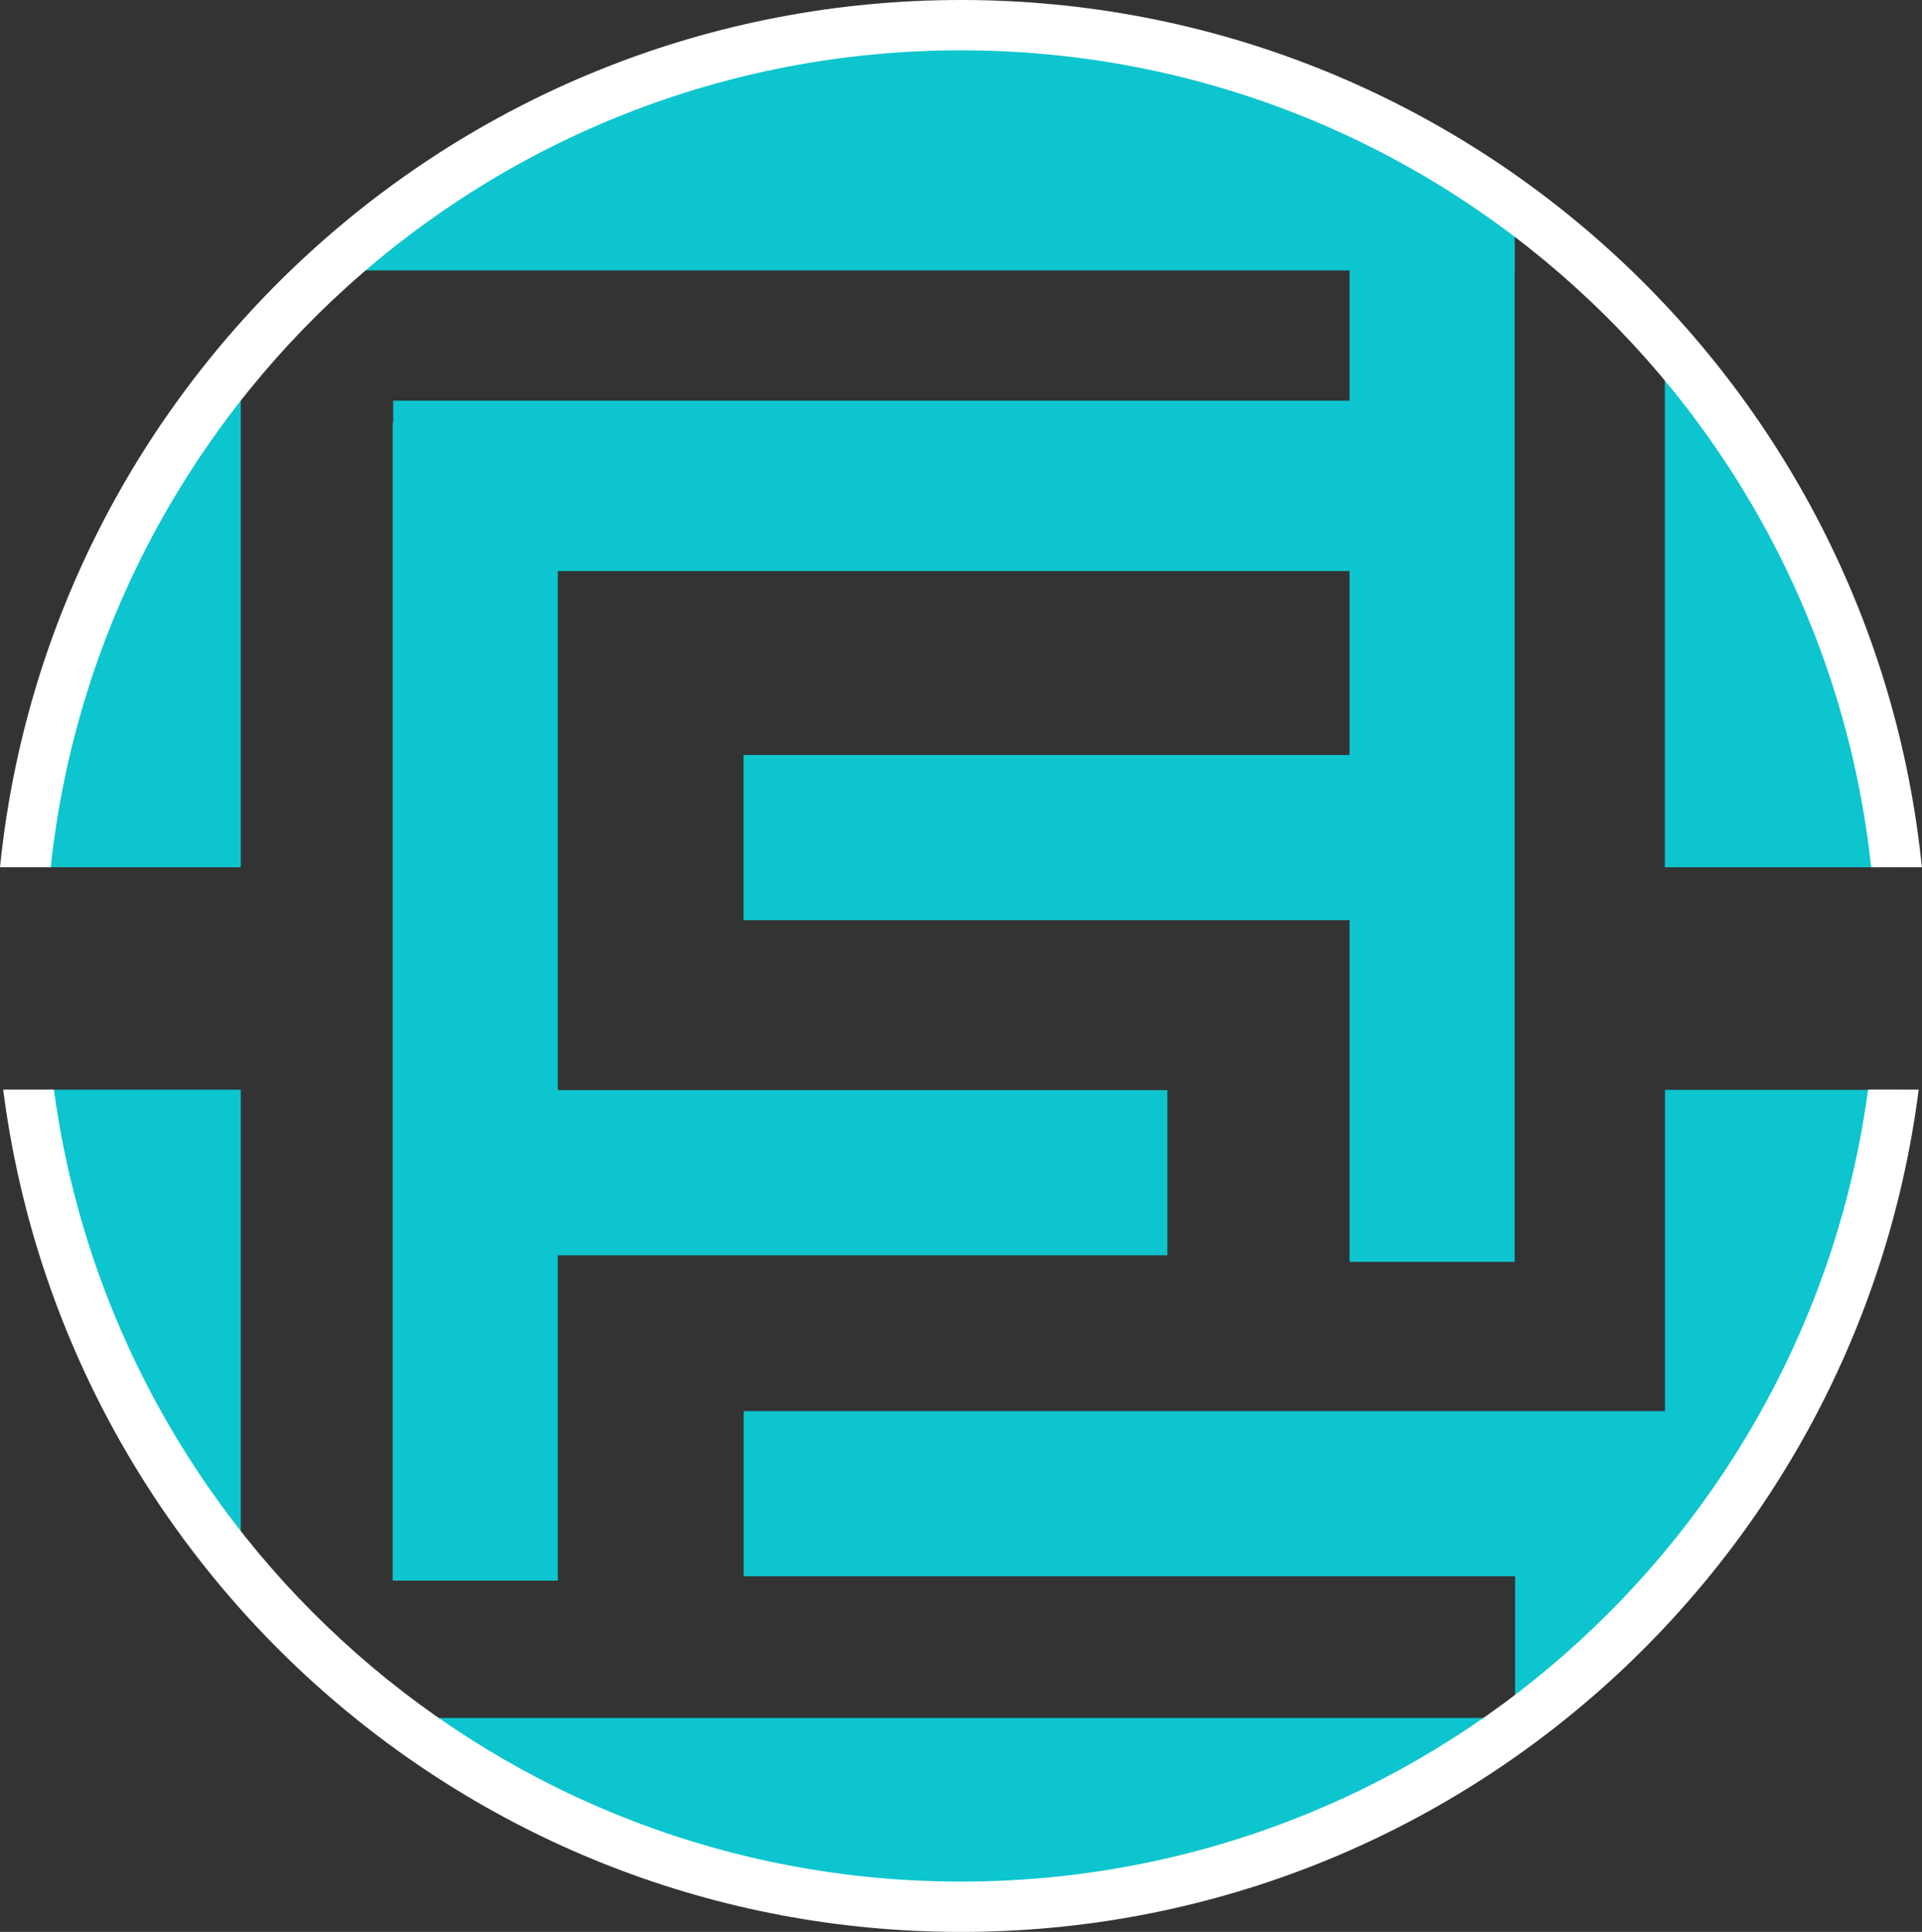
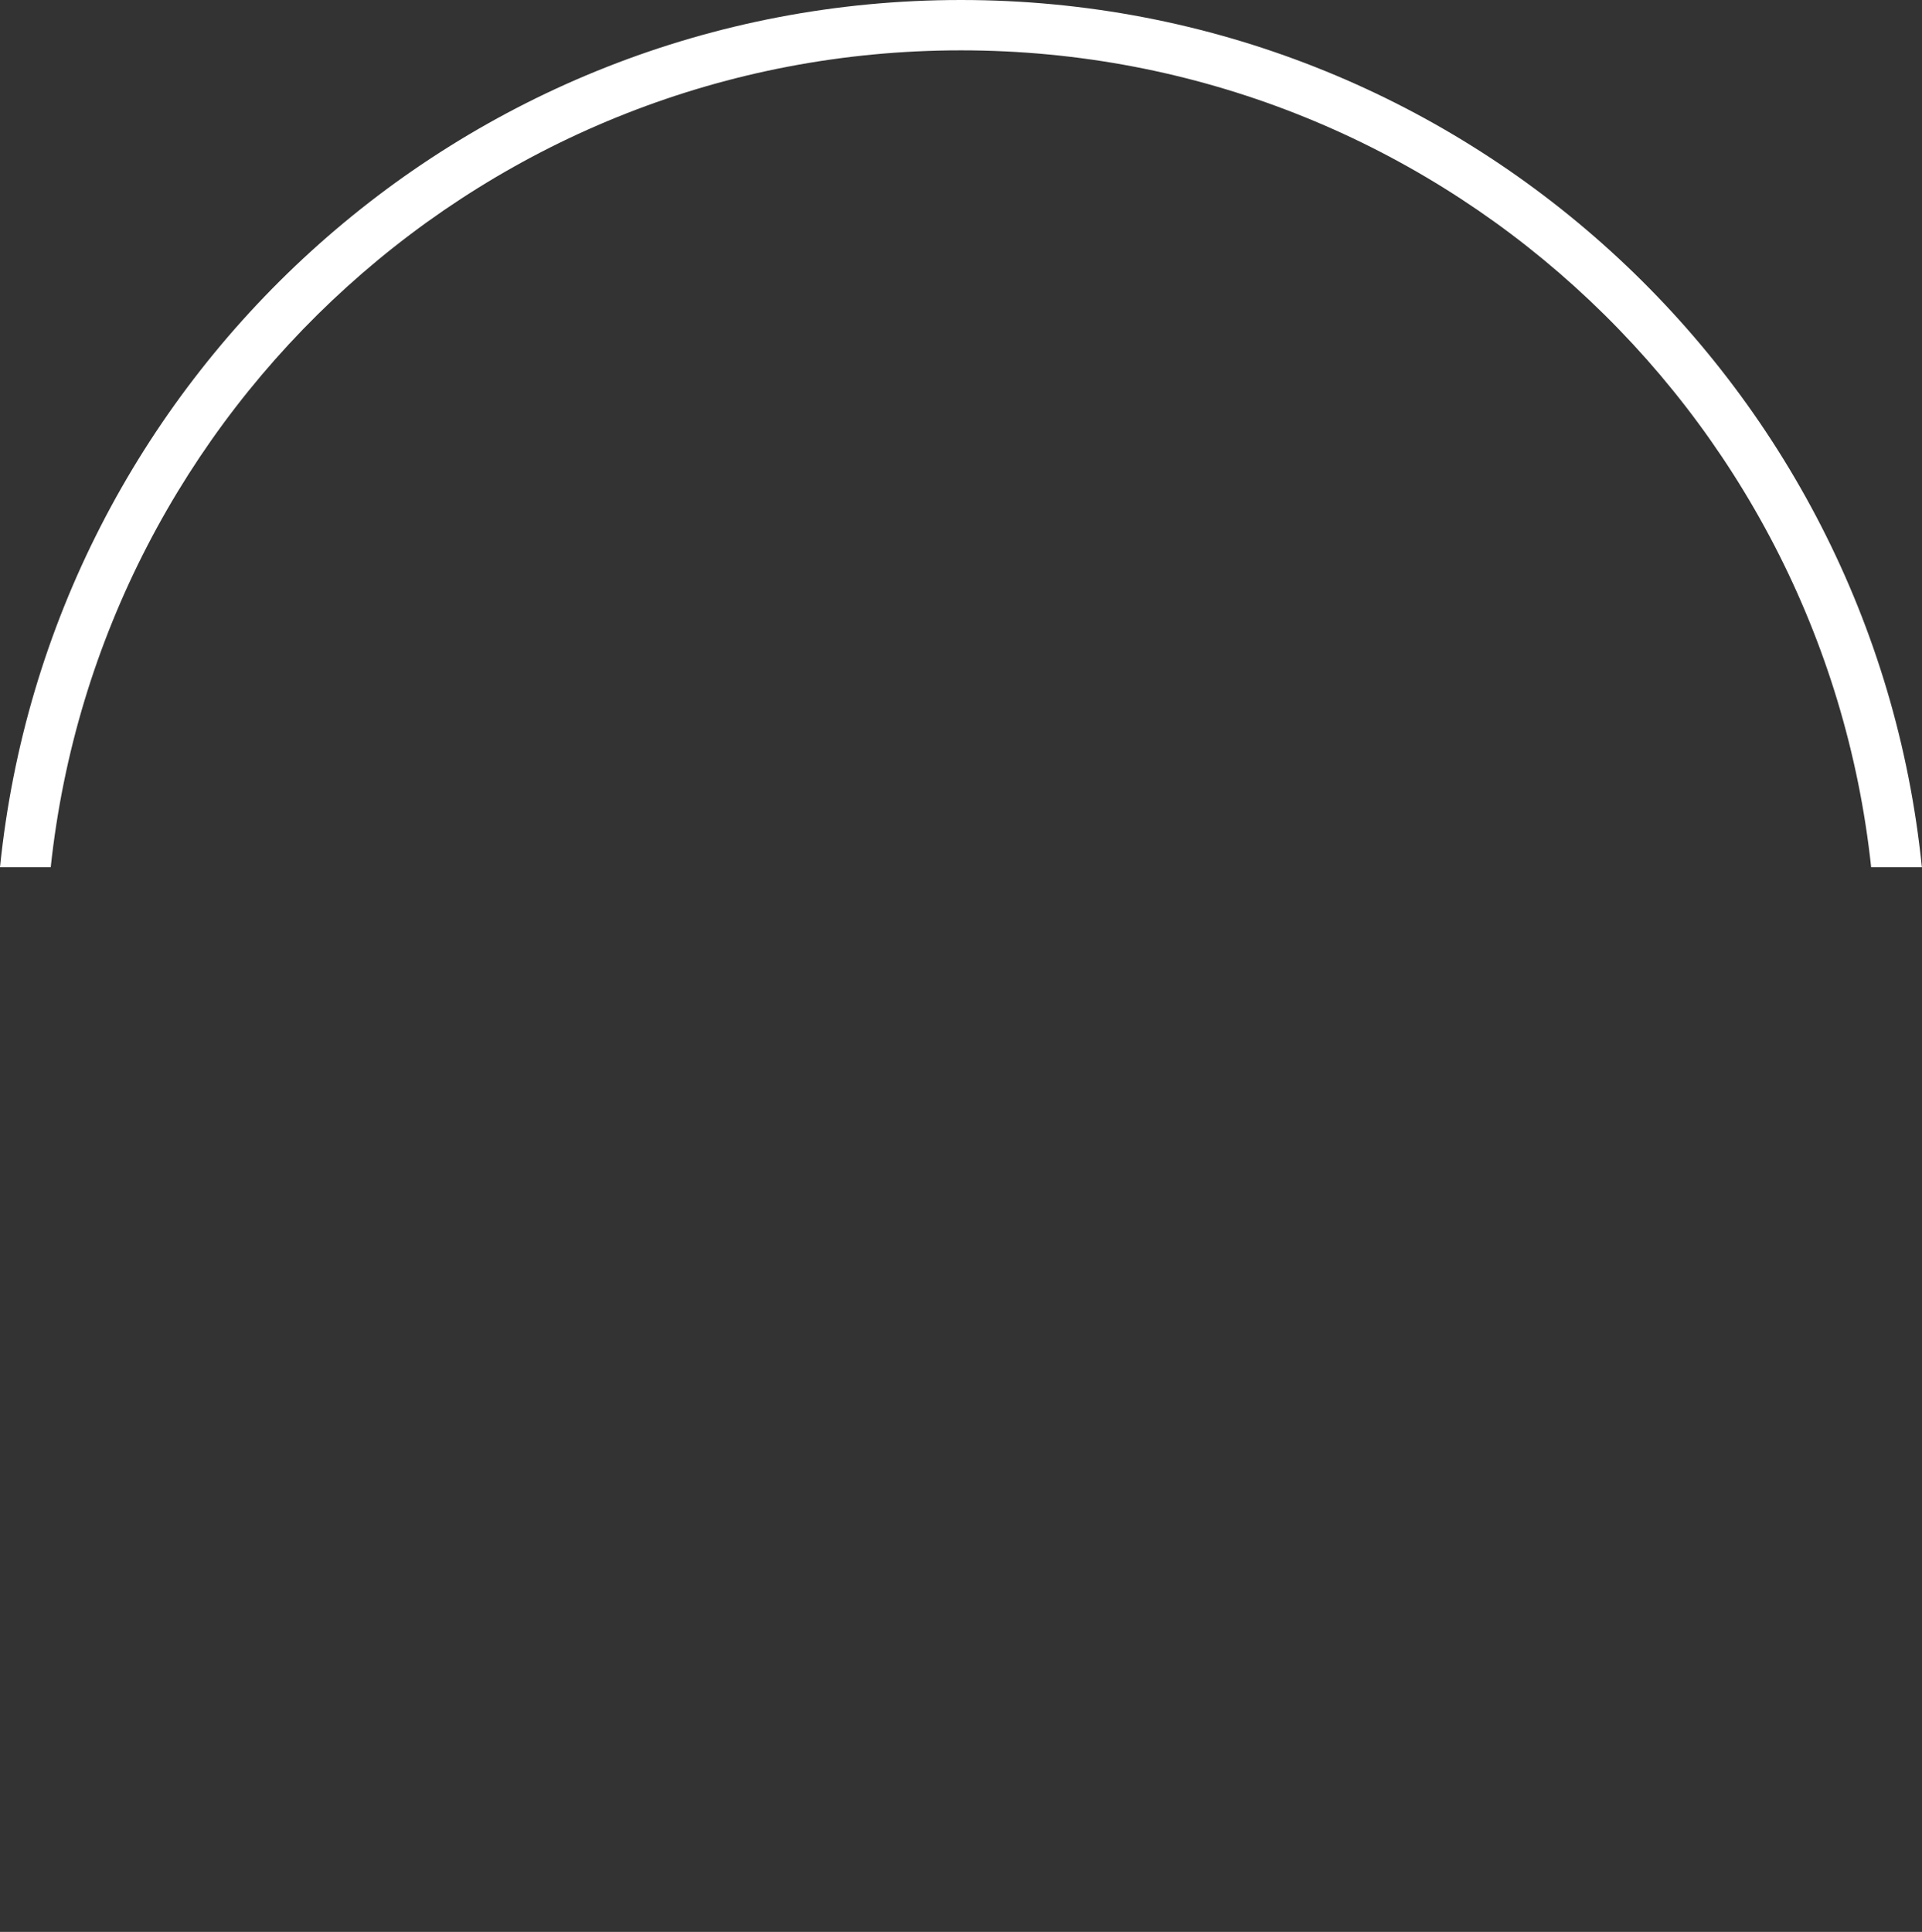
<svg xmlns="http://www.w3.org/2000/svg" id="Layer_1" data-name="Layer 1" viewBox="0 0 151.19 151.97">
  <rect x="0" y="0" width="151.19" height="151.97" fill="#333333" stroke="none" />
  <defs>
    <style>
      .cls-1, .cls-2 {
        fill: none;
      }

      .cls-3 {
        fill: #fff;
      }

      .cls-4 {
        fill: #0dc5ce;
      }

      .cls-2 {
        clip-path: url(#clippath);
      }
    </style>
    <clipPath id="clippath">
-       <path class="cls-1" d="m150.36,75.79c0,3.36-.22,6.67-.65,9.92-4.85,36.48-36.08,64.62-73.89,64.62S6.79,122.19,1.94,85.71c-.43-3.24-.65-6.56-.65-9.92,0-2.56.13-5.08.38-7.57C5.46,30.61,37.21,1.25,75.82,1.25s70.34,29.33,74.15,66.92c.25,2.51.38,5.05.38,7.62Z" />
-     </clipPath>
+       </clipPath>
  </defs>
  <g class="cls-2">
    <g>
      <polygon class="cls-4" points="30.93 2.62 117.02 2.62 117.02 21.27 5.95 21.27 30.93 2.62" />
      <rect class="cls-4" x="30.93" y="31.52" width="87.06" height="13.4" />
-       <rect class="cls-4" x="58.49" y="59.39" width="59.33" height="12.99" />
      <rect class="cls-4" x="35.01" y="85.75" width="56.82" height="12.99" />
      <rect class="cls-4" x="5.35" y="135.14" width="145.72" height="12.99" />
      <rect class="cls-4" x="58.5" y="111" width="84.87" height="12.99" />
      <rect class="cls-4" x="110.14" y="29.04" width="60.01" height="18.36" transform="translate(178.36 -101.93) rotate(90)" />
      <rect class="cls-4" x="124.49" y="92.21" width="31.63" height="18.66" transform="translate(241.84 -38.76) rotate(90)" />
      <rect class="cls-4" x="30.96" y="7.93" width="12.85" height="12.99" transform="translate(51.82 -22.96) rotate(90)" />
      <rect class="cls-4" x="-8.15" y="72.3" width="91.08" height="12.99" transform="translate(116.18 41.41) rotate(90)" />
      <rect class="cls-4" x="106.01" y="8.15" width="13.29" height="12.99" transform="translate(127.3 -98) rotate(90)" />
      <rect class="cls-4" x="72.6" y="52.71" width="80.1" height="12.99" transform="translate(171.86 -53.44) rotate(90)" />
-       <rect class="cls-4" x="85.62" y="157.02" width="80.1" height="12.99" transform="translate(289.19 37.85) rotate(90)" />
      <rect class="cls-4" x="-30.43" y="18.85" width="83.22" height="15.53" transform="translate(37.79 15.43) rotate(90)" />
      <rect class="cls-4" x="-31.27" y="120.6" width="85.1" height="15.34" transform="translate(139.54 116.99) rotate(90)" />
    </g>
  </g>
  <g>
    <path class="cls-3" d="m3.99,68.22C7.86,32.1,38.44,3.96,75.59,3.96s67.73,28.14,71.6,64.26h3.99C147.3,29.9,114.94,0,75.59,0S3.89,29.9,0,68.22h3.99Z" />
-     <path class="cls-3" d="m146.95,85.71c-4.75,35.18-34.88,62.3-71.35,62.3S8.99,120.89,4.24,85.71H.25c4.78,37.37,36.68,66.26,75.34,66.26s70.56-28.89,75.34-66.26h-3.99Z" />
  </g>
</svg>